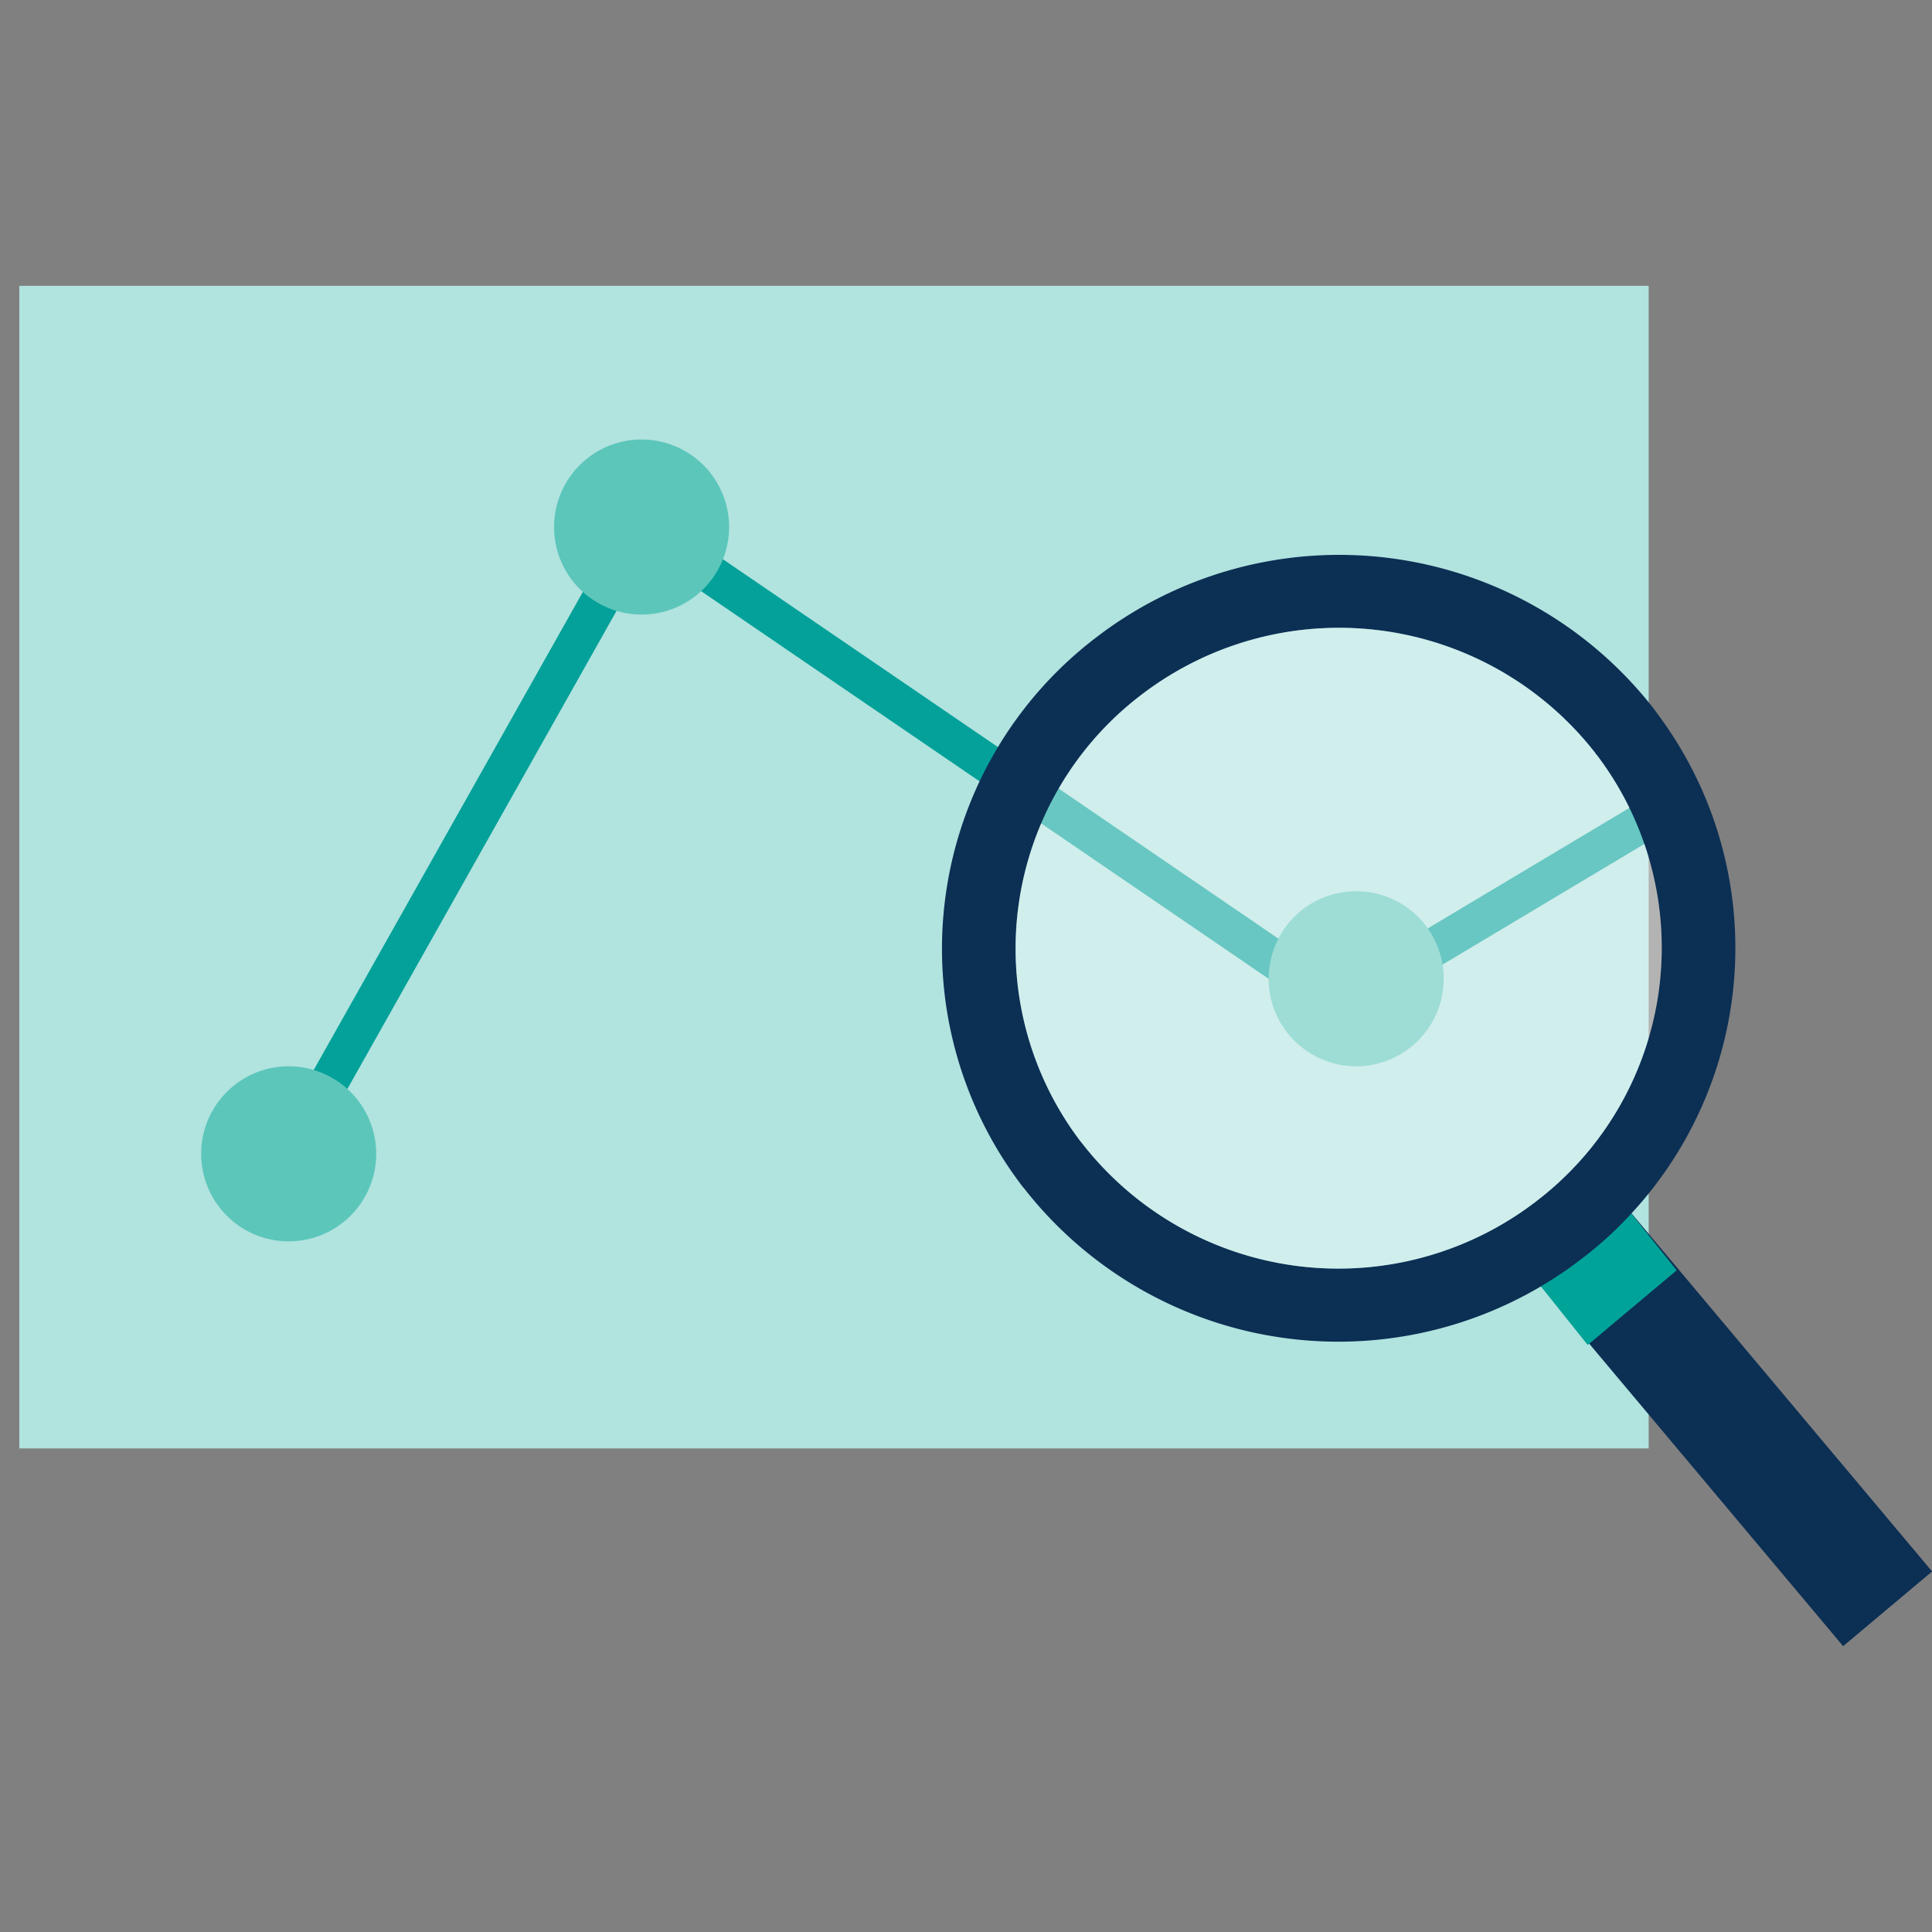
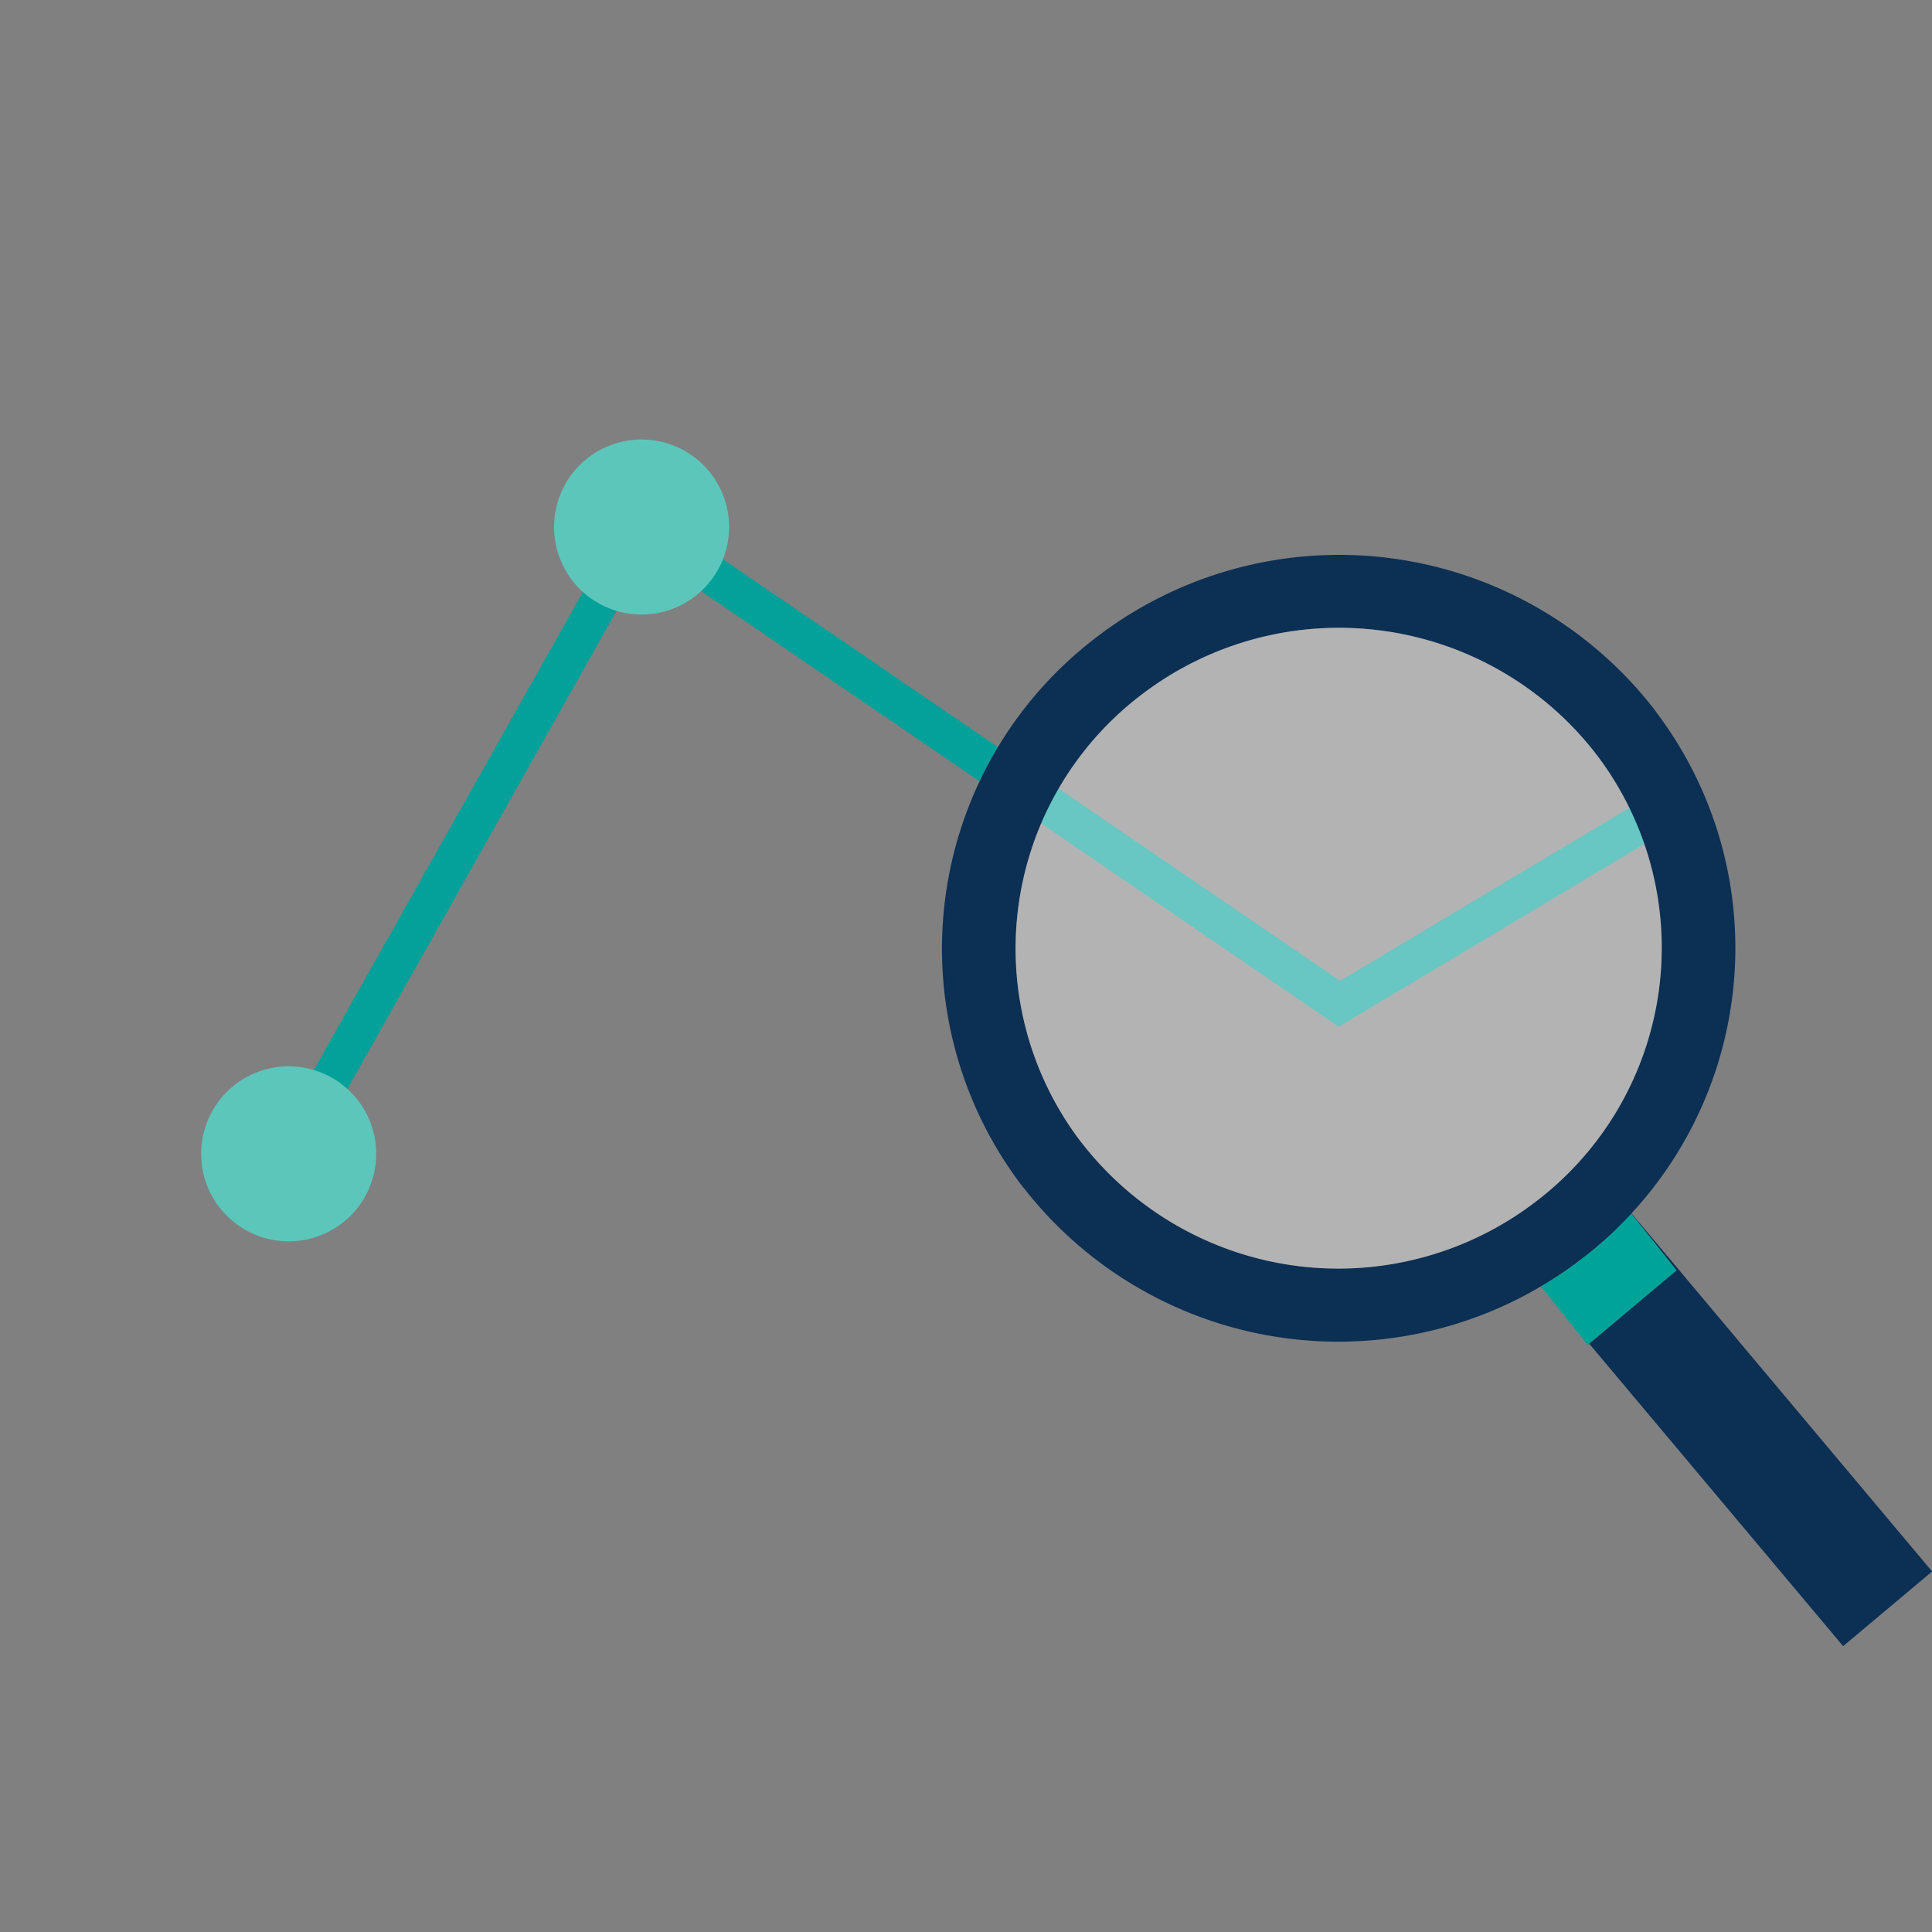
<svg xmlns="http://www.w3.org/2000/svg" width="100" height="100" viewBox="0 0 100 100">
  <rect x="0" y="0" width="100" height="100" fill="#808080" stroke="none" />
  <defs>
    <clipPath id="a">
      <rect width="84.335" height="70.413" fill="none" />
    </clipPath>
    <clipPath id="c">
      <rect width="33.448" height="33.169" fill="none" />
    </clipPath>
    <clipPath id="e">
      <rect width="100" height="100" />
    </clipPath>
  </defs>
  <g id="d" clip-path="url(#e)">
    <g transform="translate(-118 -4213.867)">
      <g transform="translate(119 4228.66)">
        <g clip-path="url(#a)">
-           <rect width="84.335" height="60.176" transform="translate(0 0.001)" fill="#b1e3df" />
          <path d="M12.378,43.53,30.644,11.087,66.765,35.76,87.046,23.637" transform="translate(1.563 1.4)" fill="none" stroke="#03a199" stroke-miterlimit="10" stroke-width="2" />
          <g transform="translate(0 0)">
            <g clip-path="url(#a)">
              <path d="M17.417,40.4a4.53,4.53,0,1,1-4.531-4.531A4.531,4.531,0,0,1,17.417,40.4" transform="translate(1.055 4.53)" fill="#5cc6bb" />
              <path d="M33.635,11.6A4.53,4.53,0,1,1,29.1,7.064,4.531,4.531,0,0,1,33.635,11.6" transform="translate(3.103 0.892)" fill="#5cc6bb" />
-               <path d="M52.345,33.925a4.53,4.53,0,1,1-4.531-4.531,4.531,4.531,0,0,1,4.531,4.531" transform="translate(21.381 1.942)" fill="#5cc6bb" />
            </g>
          </g>
        </g>
      </g>
      <rect width="6.012" height="24.705" transform="matrix(0.766, -0.643, 0.643, 0.766, 197.515, 4280.148)" fill="#0c2f54" />
      <path d="M56.643,46.148l4.605-3.864,2.664,3.335-4.605,3.864Z" transform="translate(140.872 4234)" fill="#00a398" />
      <path d="M66.289,20.481c-.045-.056-.09-.124-.135-.18A20.635,20.635,0,0,0,37.366,16.6a20.255,20.255,0,0,0-3.931,28.371,2.056,2.056,0,0,0,.146.18,20.638,20.638,0,0,0,26.749,5.08l.011-.011a19.927,19.927,0,0,0,2.027-1.363,19.273,19.273,0,0,0,2.647-2.4c.011,0,.011,0,.011-.011a20.236,20.236,0,0,0,1.261-25.961m-6.24,25.375A16.8,16.8,0,0,1,36.6,42.838c-.034-.045-.079-.09-.113-.135a16.509,16.509,0,0,1,3.187-23.111A16.822,16.822,0,0,1,63.135,22.6a.723.723,0,0,0,.113.146,16.5,16.5,0,0,1-3.2,23.111" transform="translate(137.423 4230.222)" fill="#0c2f54" />
      <g transform="translate(170.564 4246.36)" opacity="0.4">
        <g clip-path="url(#c)">
          <path d="M36.171,42.419a16.813,16.813,0,0,0,23.452,3.015,16.5,16.5,0,0,0,3.194-23.109l-.112-.146a16.815,16.815,0,0,0-23.453-3.015,16.5,16.5,0,0,0-3.193,23.109l.112.146" transform="translate(-32.714 -15.715)" fill="#fff" />
        </g>
      </g>
    </g>
  </g>
</svg>